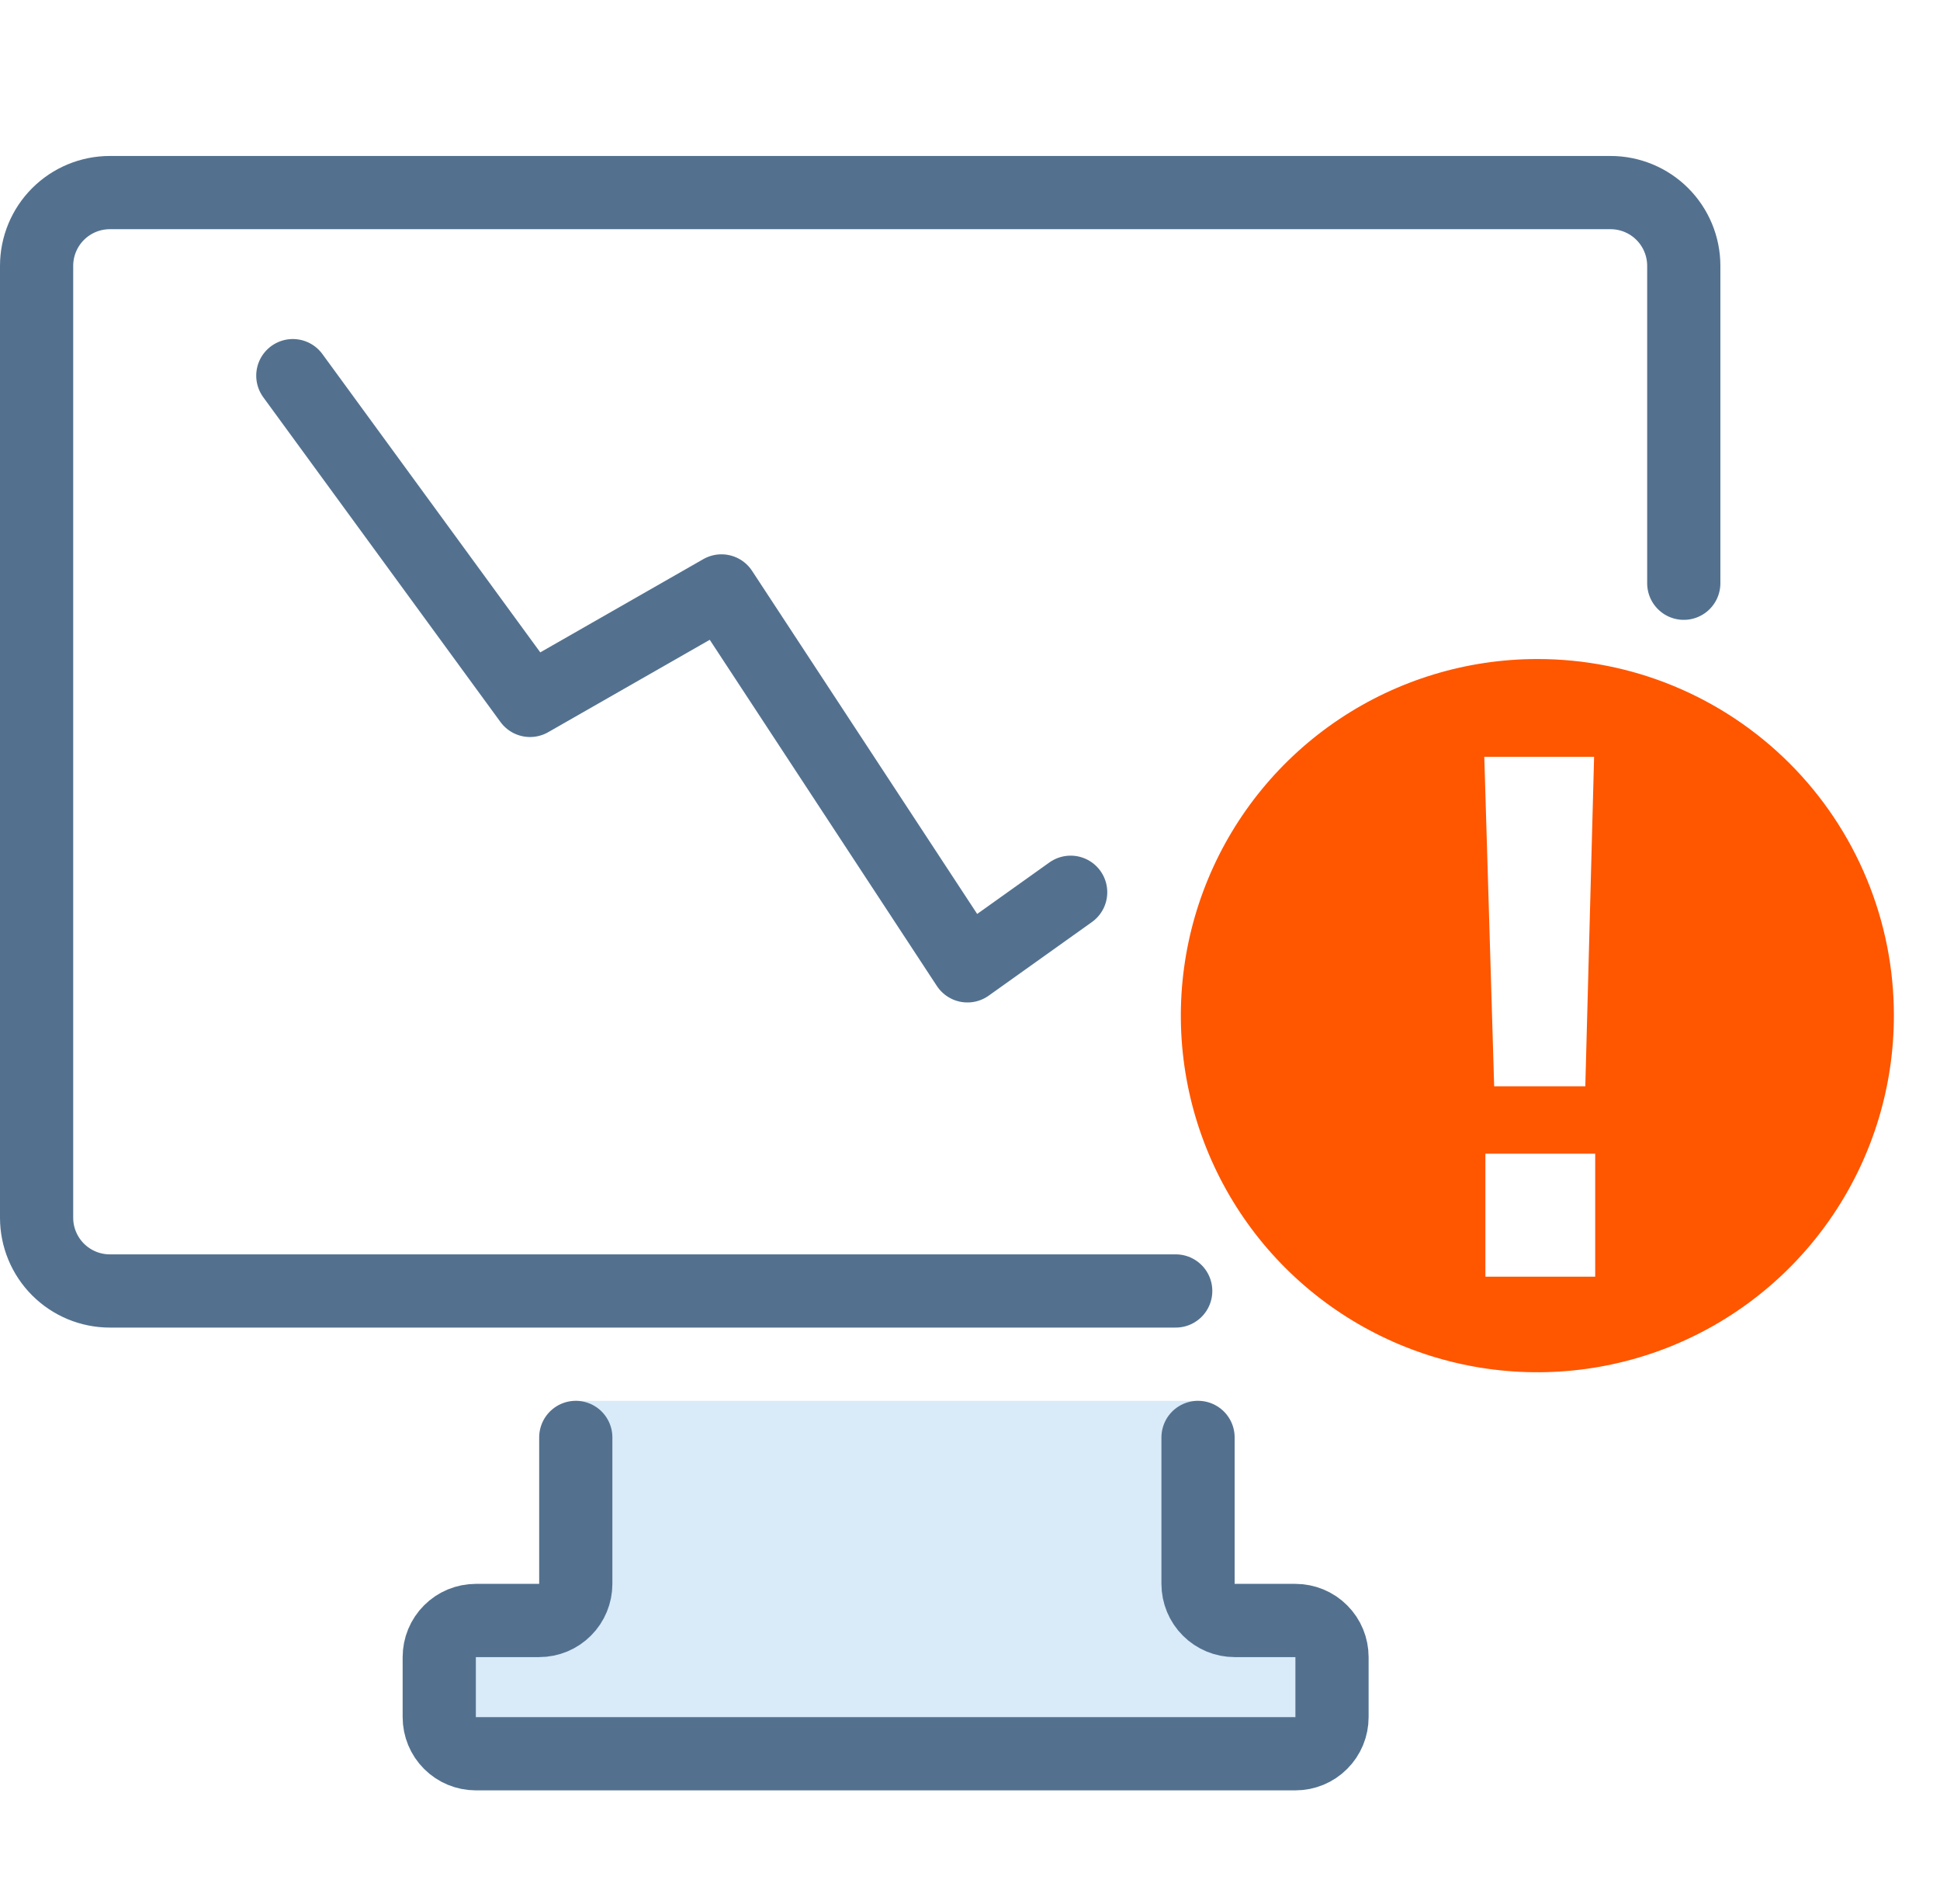
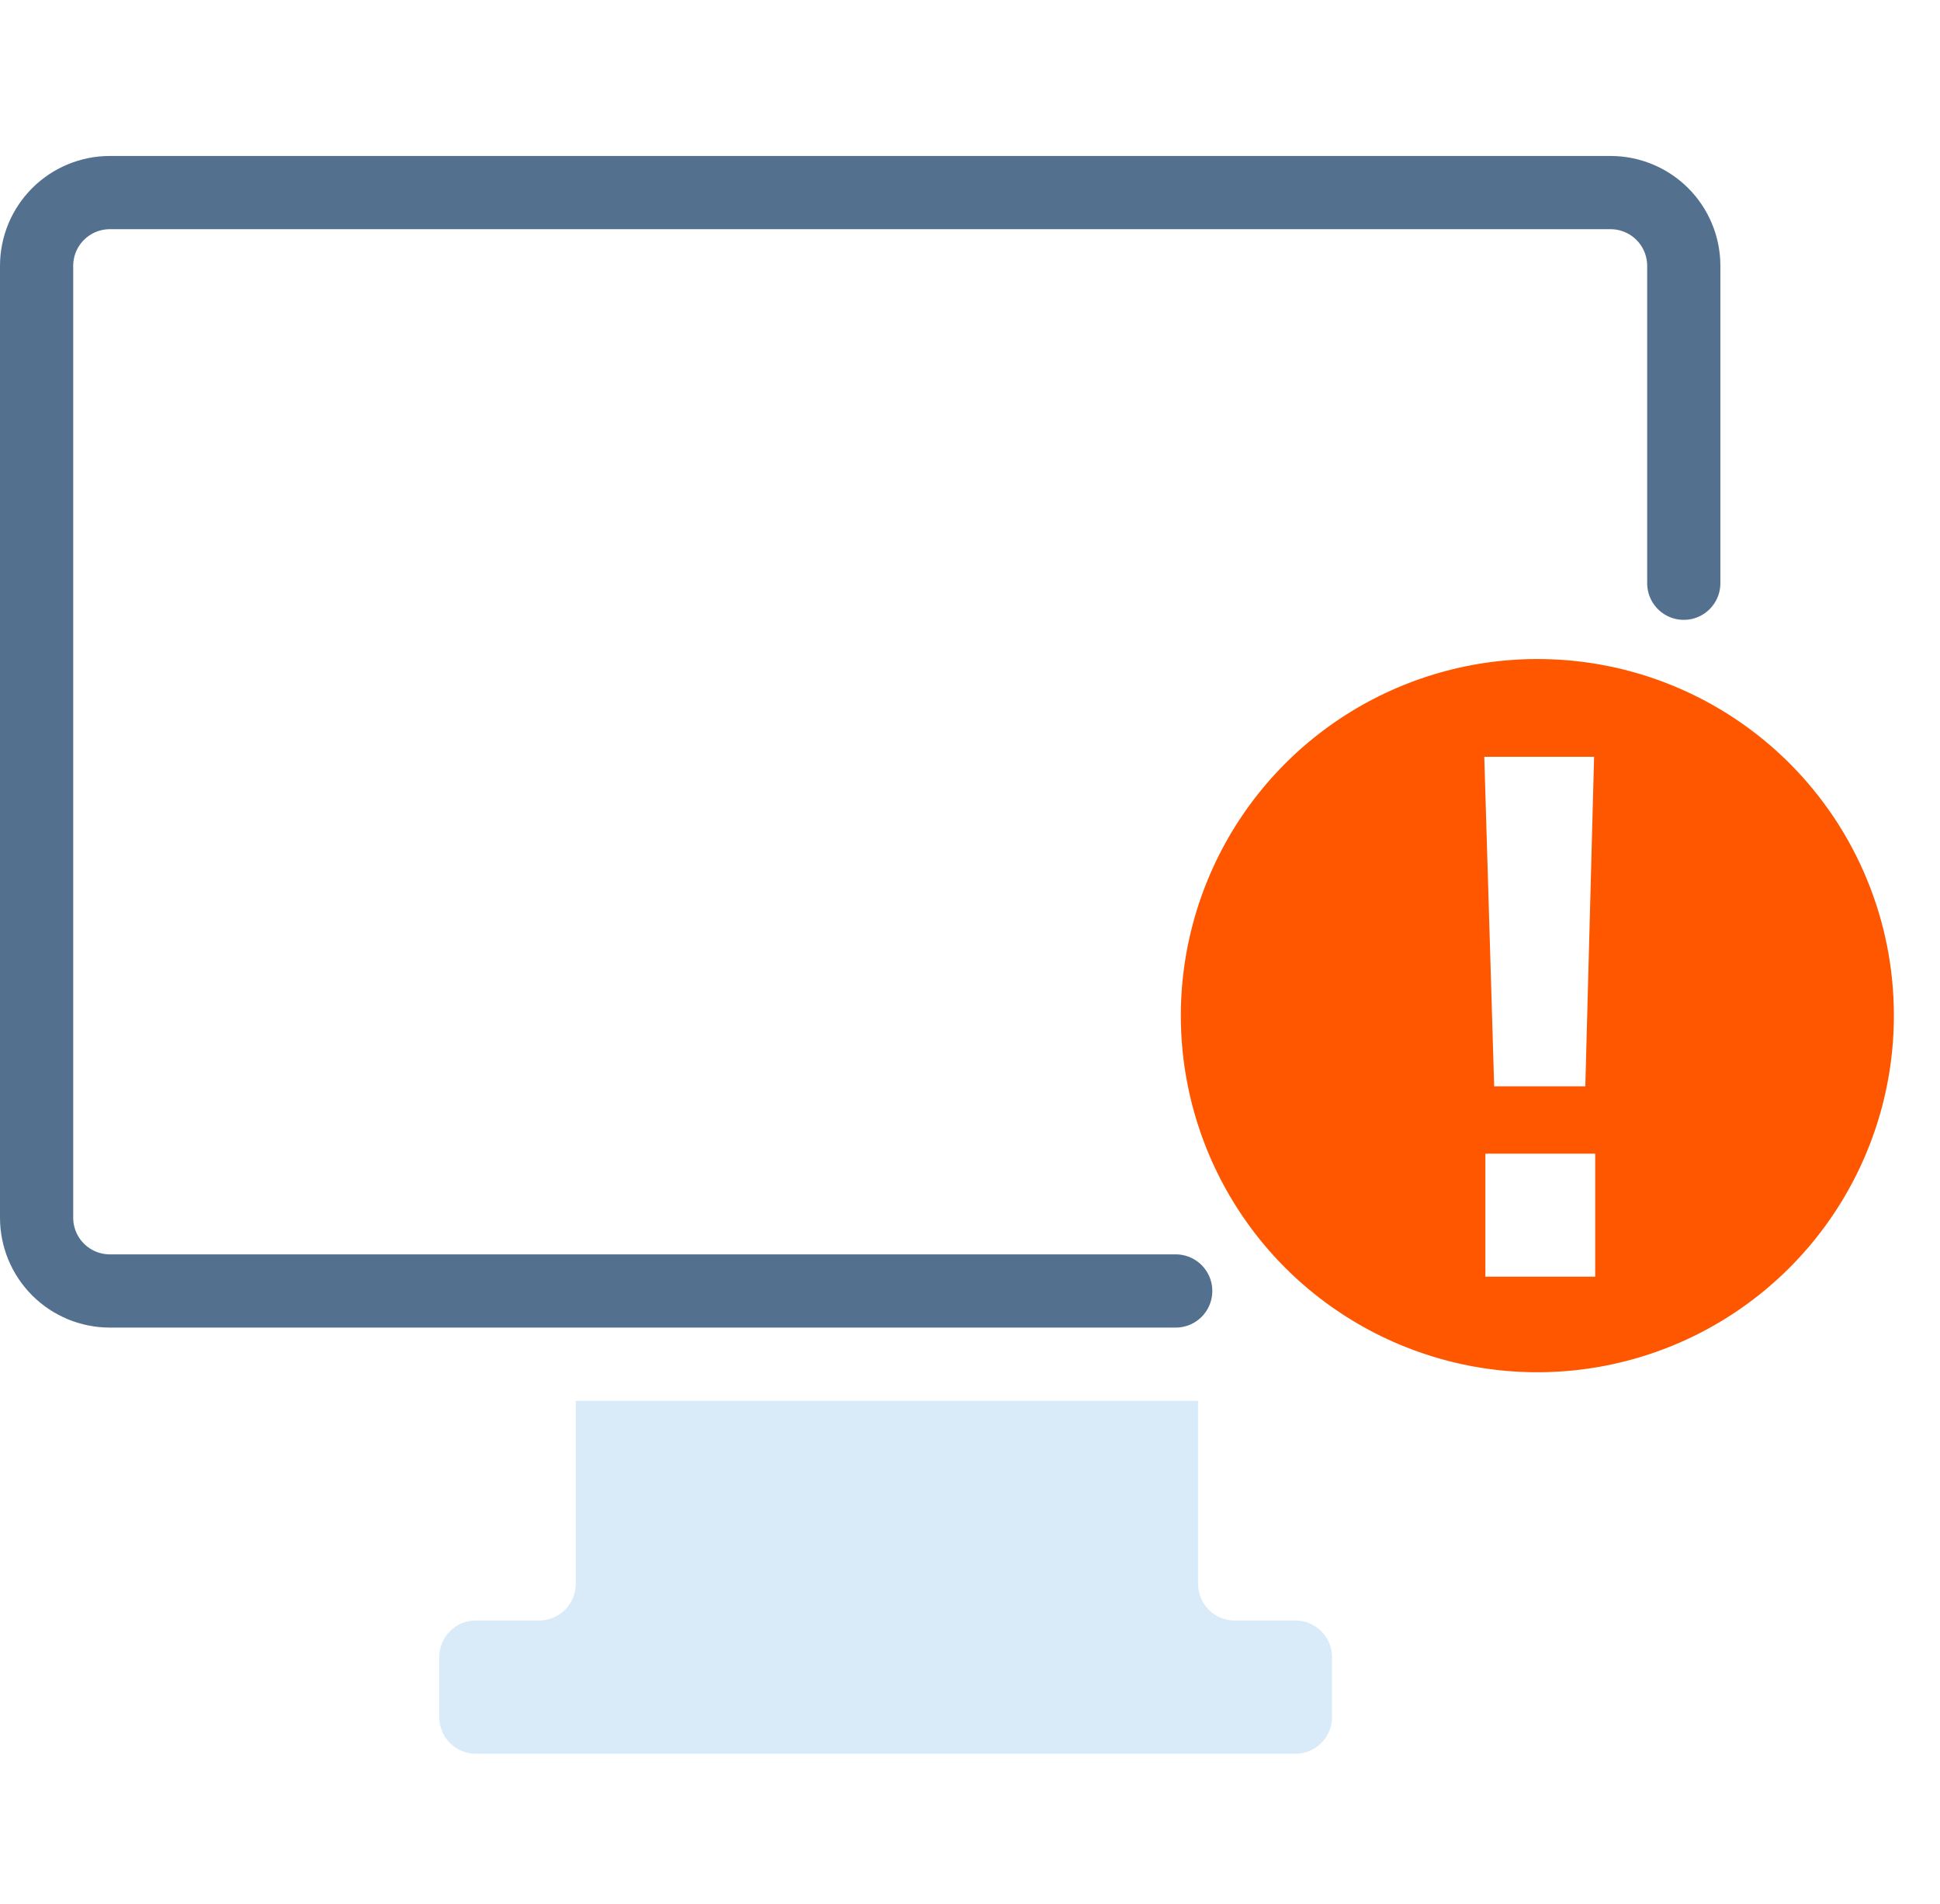
<svg xmlns="http://www.w3.org/2000/svg" width="53" height="52" viewBox="0 0 53 52" fill="none">
  <path opacity="0.18" d="M32.73 38.26V43.26C32.73 43.525 32.835 43.78 33.023 43.967C33.21 44.155 33.465 44.26 33.73 44.26H35.39C35.655 44.26 35.91 44.365 36.097 44.553C36.285 44.74 36.39 44.995 36.39 45.26V46.9C36.39 47.165 36.285 47.42 36.097 47.607C35.91 47.795 35.655 47.9 35.39 47.9H13C12.735 47.9 12.48 47.795 12.293 47.607C12.105 47.42 12 47.165 12 46.9V45.26C12 44.995 12.105 44.74 12.293 44.553C12.48 44.365 12.735 44.26 13 44.26H14.73C14.995 44.26 15.25 44.155 15.437 43.967C15.625 43.78 15.73 43.525 15.73 43.26V38.26" fill="#2D8FE2" />
  <path d="M32.12 35.26H3C2.47 35.26 1.961 35.049 1.586 34.674C1.211 34.299 1 33.79 1 33.26V7.26C1 6.73 1.211 6.221 1.586 5.846C1.961 5.471 2.47 5.26 3 5.26H44C44.53 5.26 45.039 5.471 45.414 5.846C45.789 6.221 46 6.73 46 7.26V15.93" stroke="#53718F" stroke-width="2" stroke-miterlimit="10" stroke-linecap="round" />
-   <path d="M32.73 39.26V43.26C32.73 43.525 32.835 43.78 33.023 43.967C33.21 44.155 33.465 44.26 33.73 44.26H35.39C35.655 44.26 35.91 44.365 36.097 44.553C36.285 44.74 36.39 44.995 36.39 45.26V46.9C36.39 47.165 36.285 47.42 36.097 47.607C35.91 47.795 35.655 47.9 35.39 47.9H13C12.735 47.9 12.48 47.795 12.293 47.607C12.105 47.42 12 47.165 12 46.9V45.26C12 44.995 12.105 44.74 12.293 44.553C12.48 44.365 12.735 44.26 13 44.26H14.73C14.995 44.26 15.25 44.155 15.437 43.967C15.625 43.78 15.73 43.525 15.73 43.26V39.26" stroke="#53718F" stroke-width="2" stroke-miterlimit="10" stroke-linecap="round" />
-   <path d="M8 10.26L14.48 19.13L19.71 16.14L26.43 26.38L29.25 24.37" stroke="#53718F" stroke-width="2" stroke-linecap="round" stroke-linejoin="round" />
  <path d="M42 18C40.073 18 38.19 18.572 36.588 19.642C34.986 20.713 33.737 22.235 33.001 24.015C32.264 25.795 32.071 27.754 32.448 29.644C32.825 31.534 33.753 33.269 35.116 34.631C36.48 35.992 38.216 36.919 40.106 37.294C41.996 37.669 43.955 37.474 45.734 36.736C47.514 35.997 49.034 34.747 50.103 33.144C51.172 31.541 51.742 29.657 51.74 27.73C51.74 26.451 51.488 25.185 50.998 24.004C50.509 22.823 49.791 21.75 48.887 20.846C47.982 19.943 46.908 19.226 45.727 18.738C44.545 18.249 43.279 17.999 42 18ZM43.58 34.87H40.58V31.51H43.58V34.87ZM43.31 29.67H40.82L40.55 20.67H43.55L43.31 29.67Z" fill="#FF5600" />
</svg>